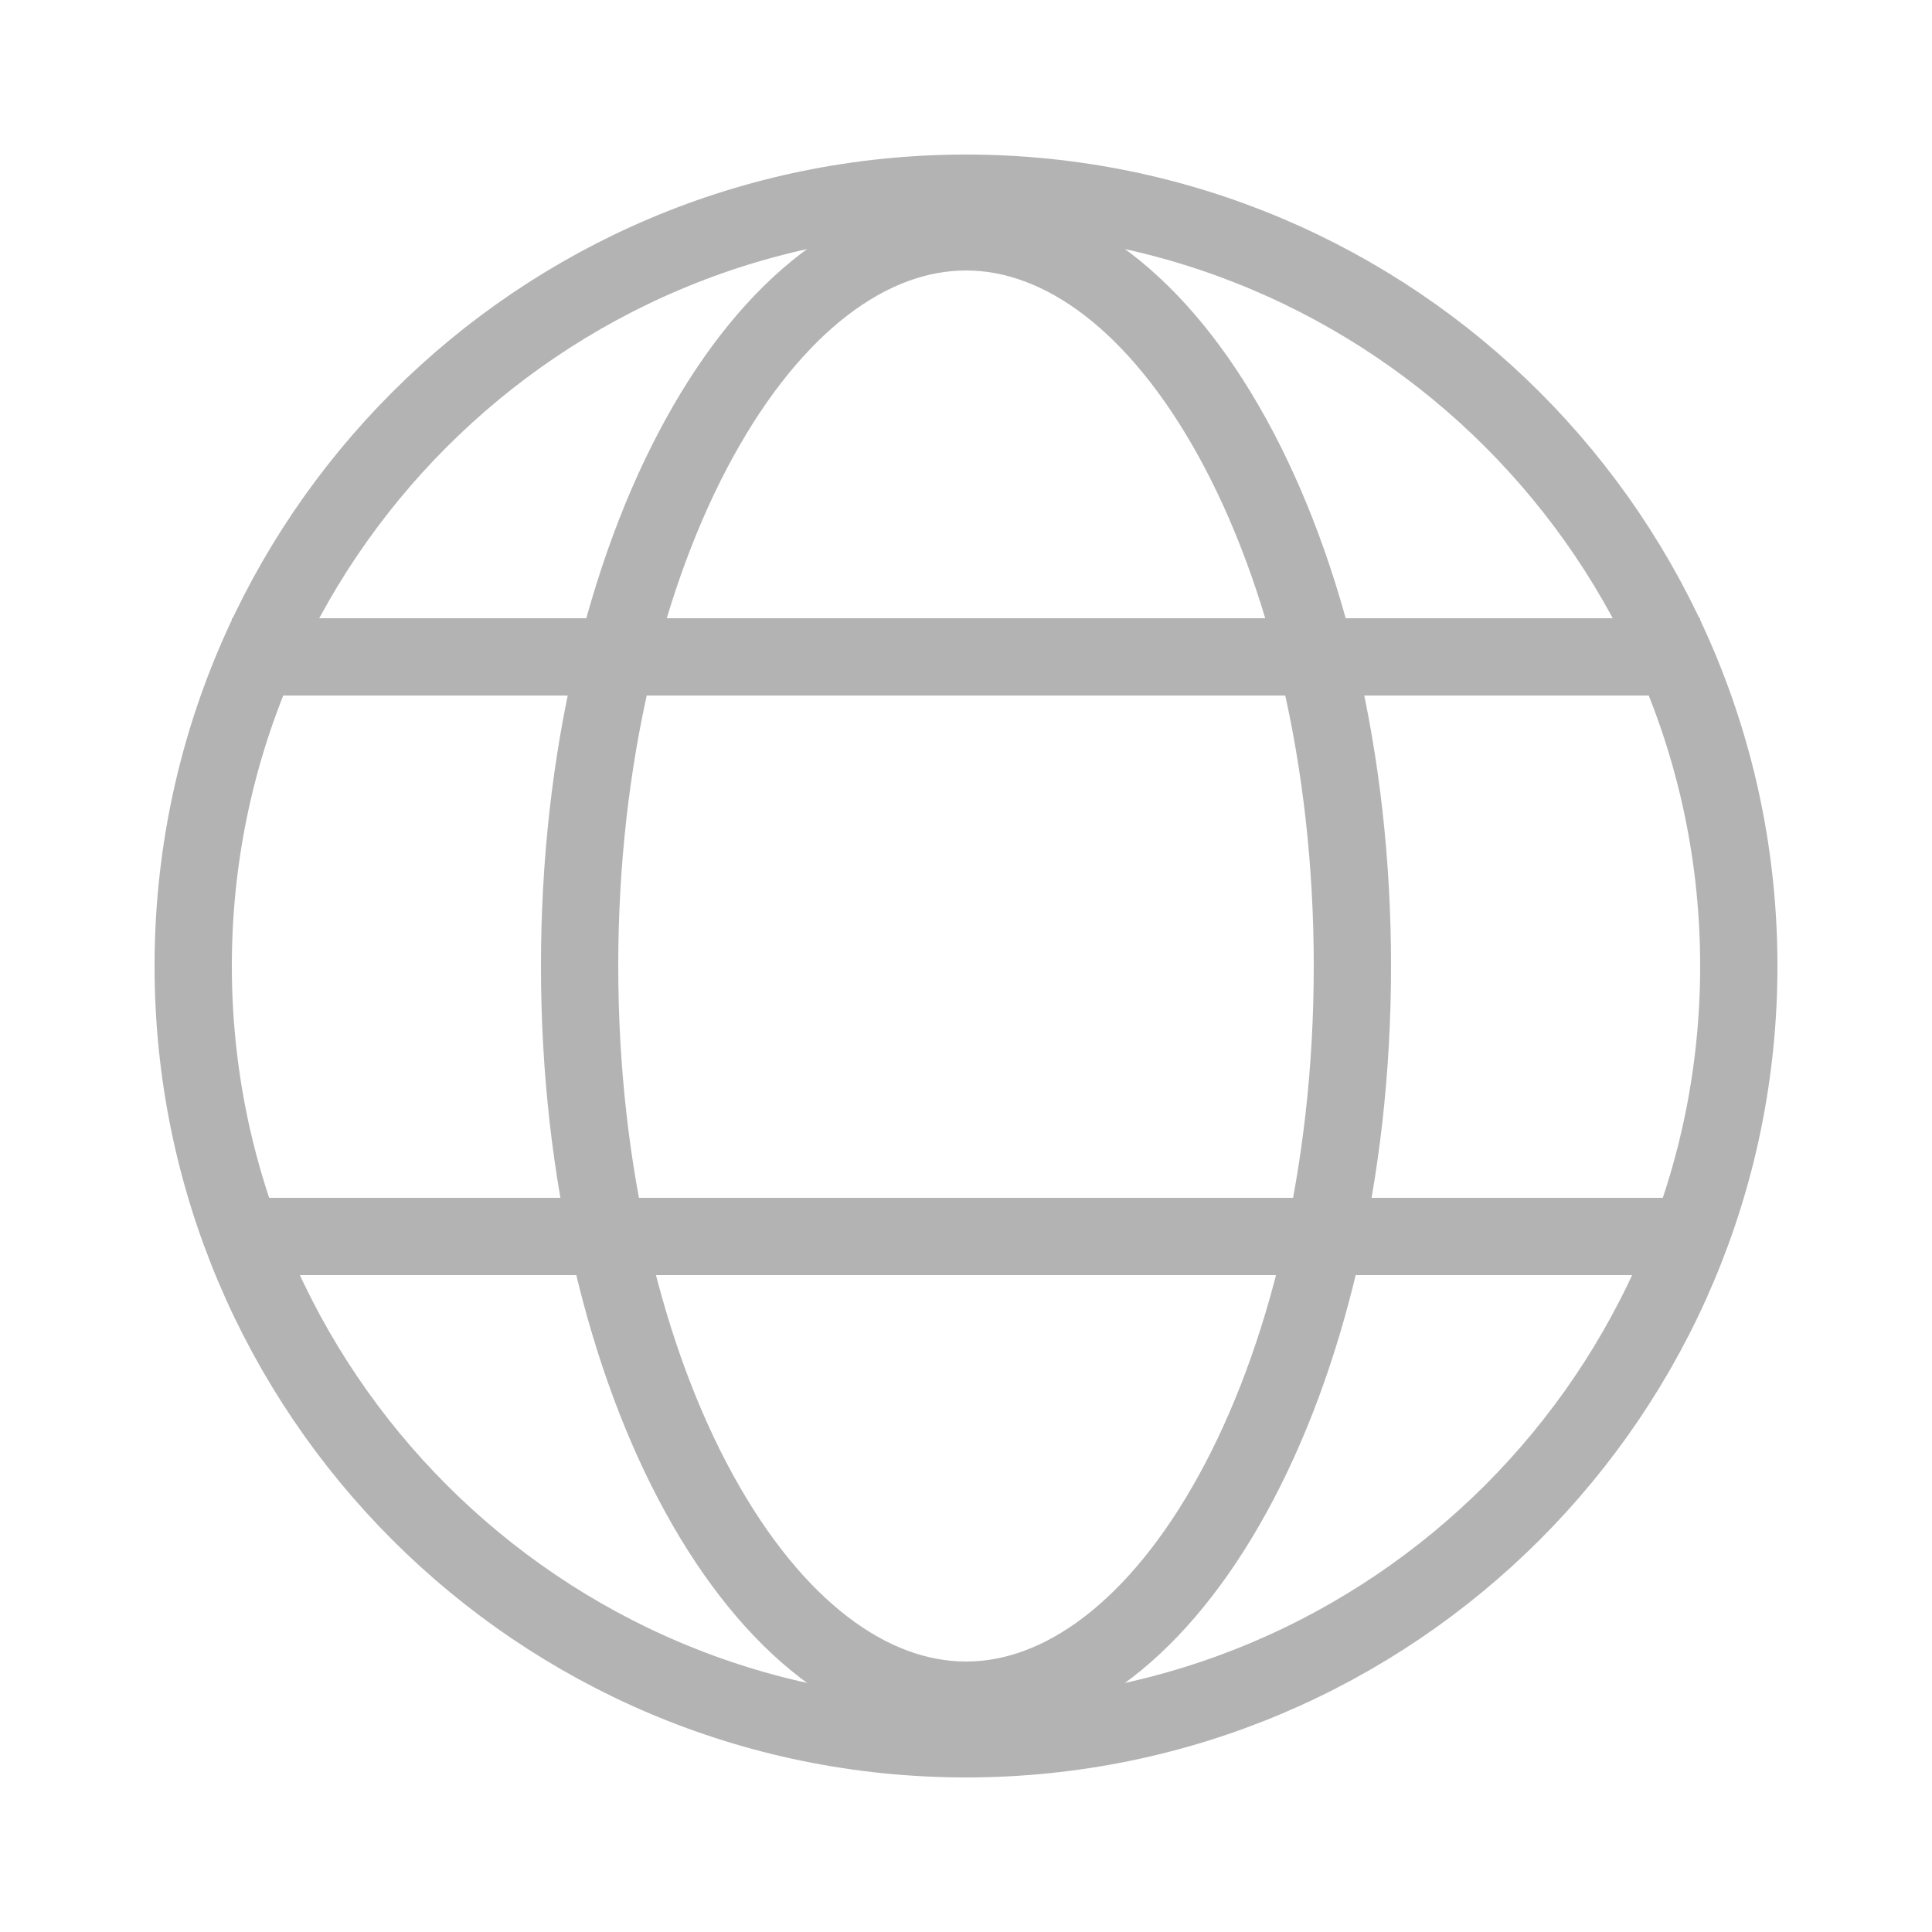
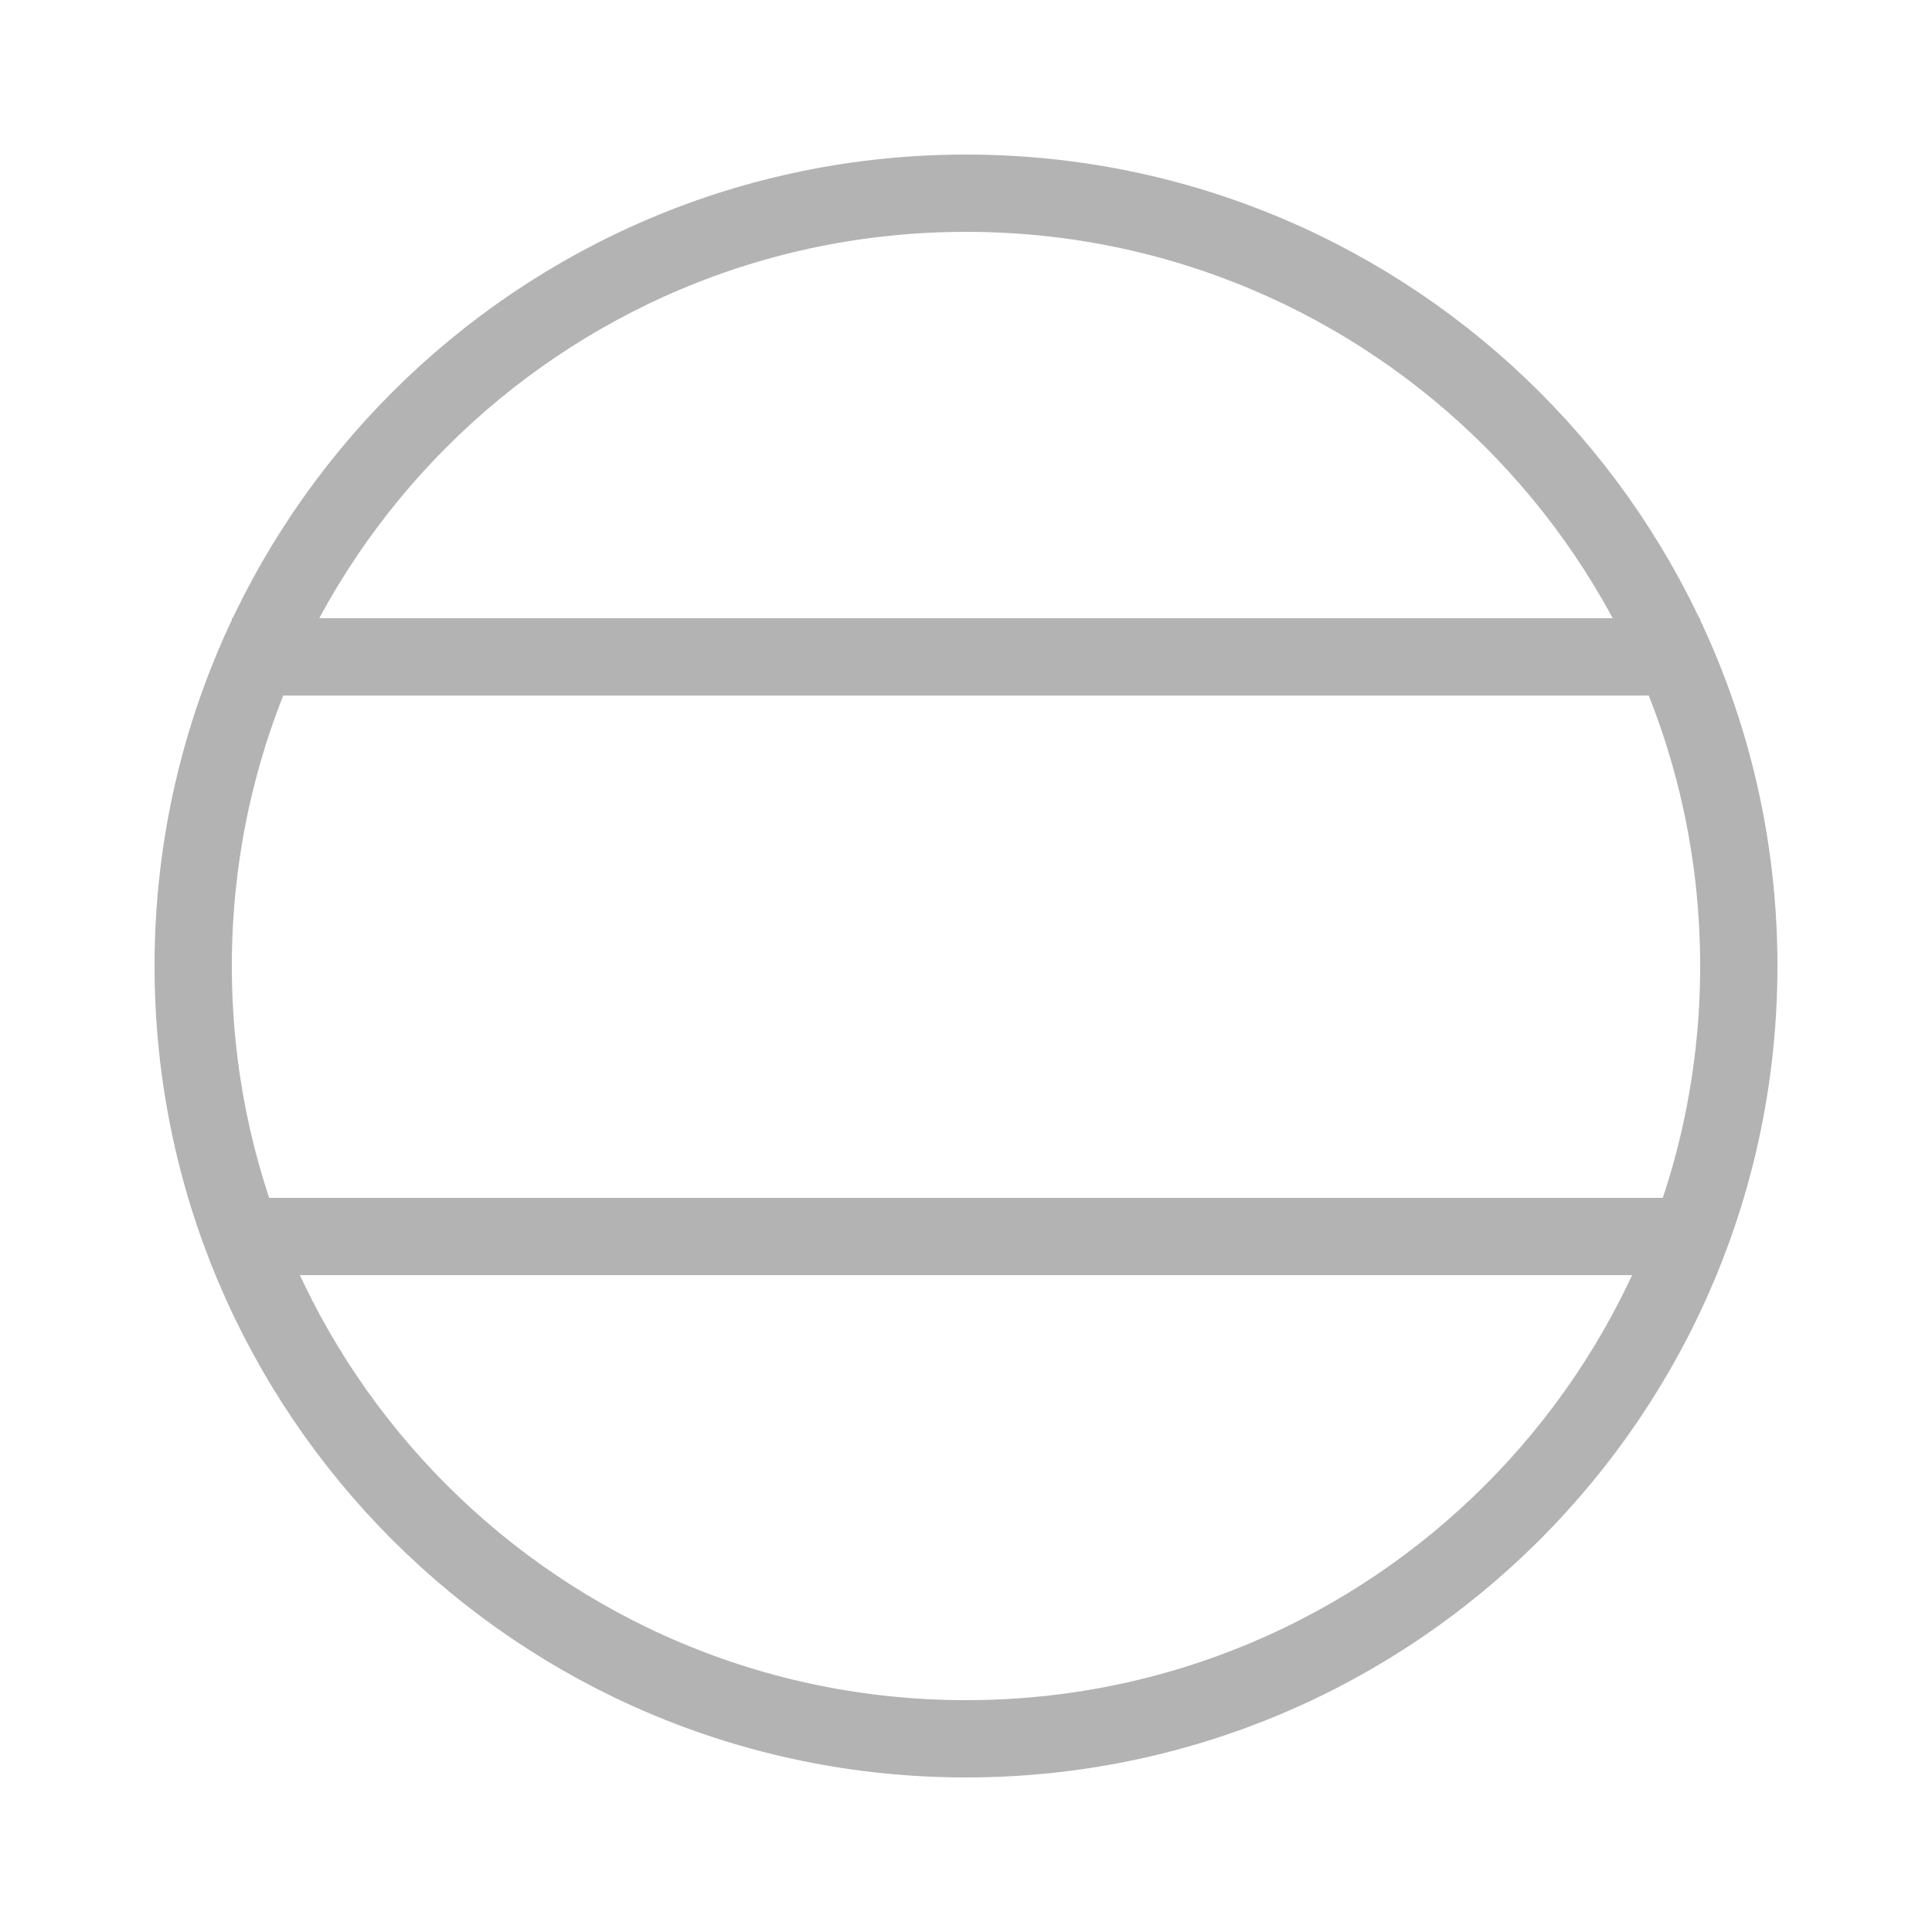
<svg xmlns="http://www.w3.org/2000/svg" width="50" height="50" viewBox="0 0 50 50" fill="none">
  <g opacity="0.3">
    <path d="M25 45C36.046 45 45 36.046 45 25C45 13.954 36.046 5 25 5C13.954 5 5 13.954 5 25C5 36.046 13.954 45 25 45Z" stroke="black" stroke-width="2" stroke-linecap="round" stroke-linejoin="round" />
    <line x1="6" y1="17" x2="44" y2="17" stroke="black" stroke-width="2" />
    <line x1="6" y1="32" x2="44" y2="32" stroke="black" stroke-width="2" />
-     <path d="M35 25C35 30.387 33.797 35.215 31.902 38.66C29.987 42.142 27.504 44 25 44C22.496 44 20.013 42.142 18.098 38.66C16.203 35.215 15 30.387 15 25C15 19.613 16.203 14.785 18.098 11.34C20.013 7.858 22.496 6 25 6C27.504 6 29.987 7.858 31.902 11.34C33.797 14.785 35 19.613 35 25Z" stroke="black" stroke-width="2" />
  </g>
</svg>